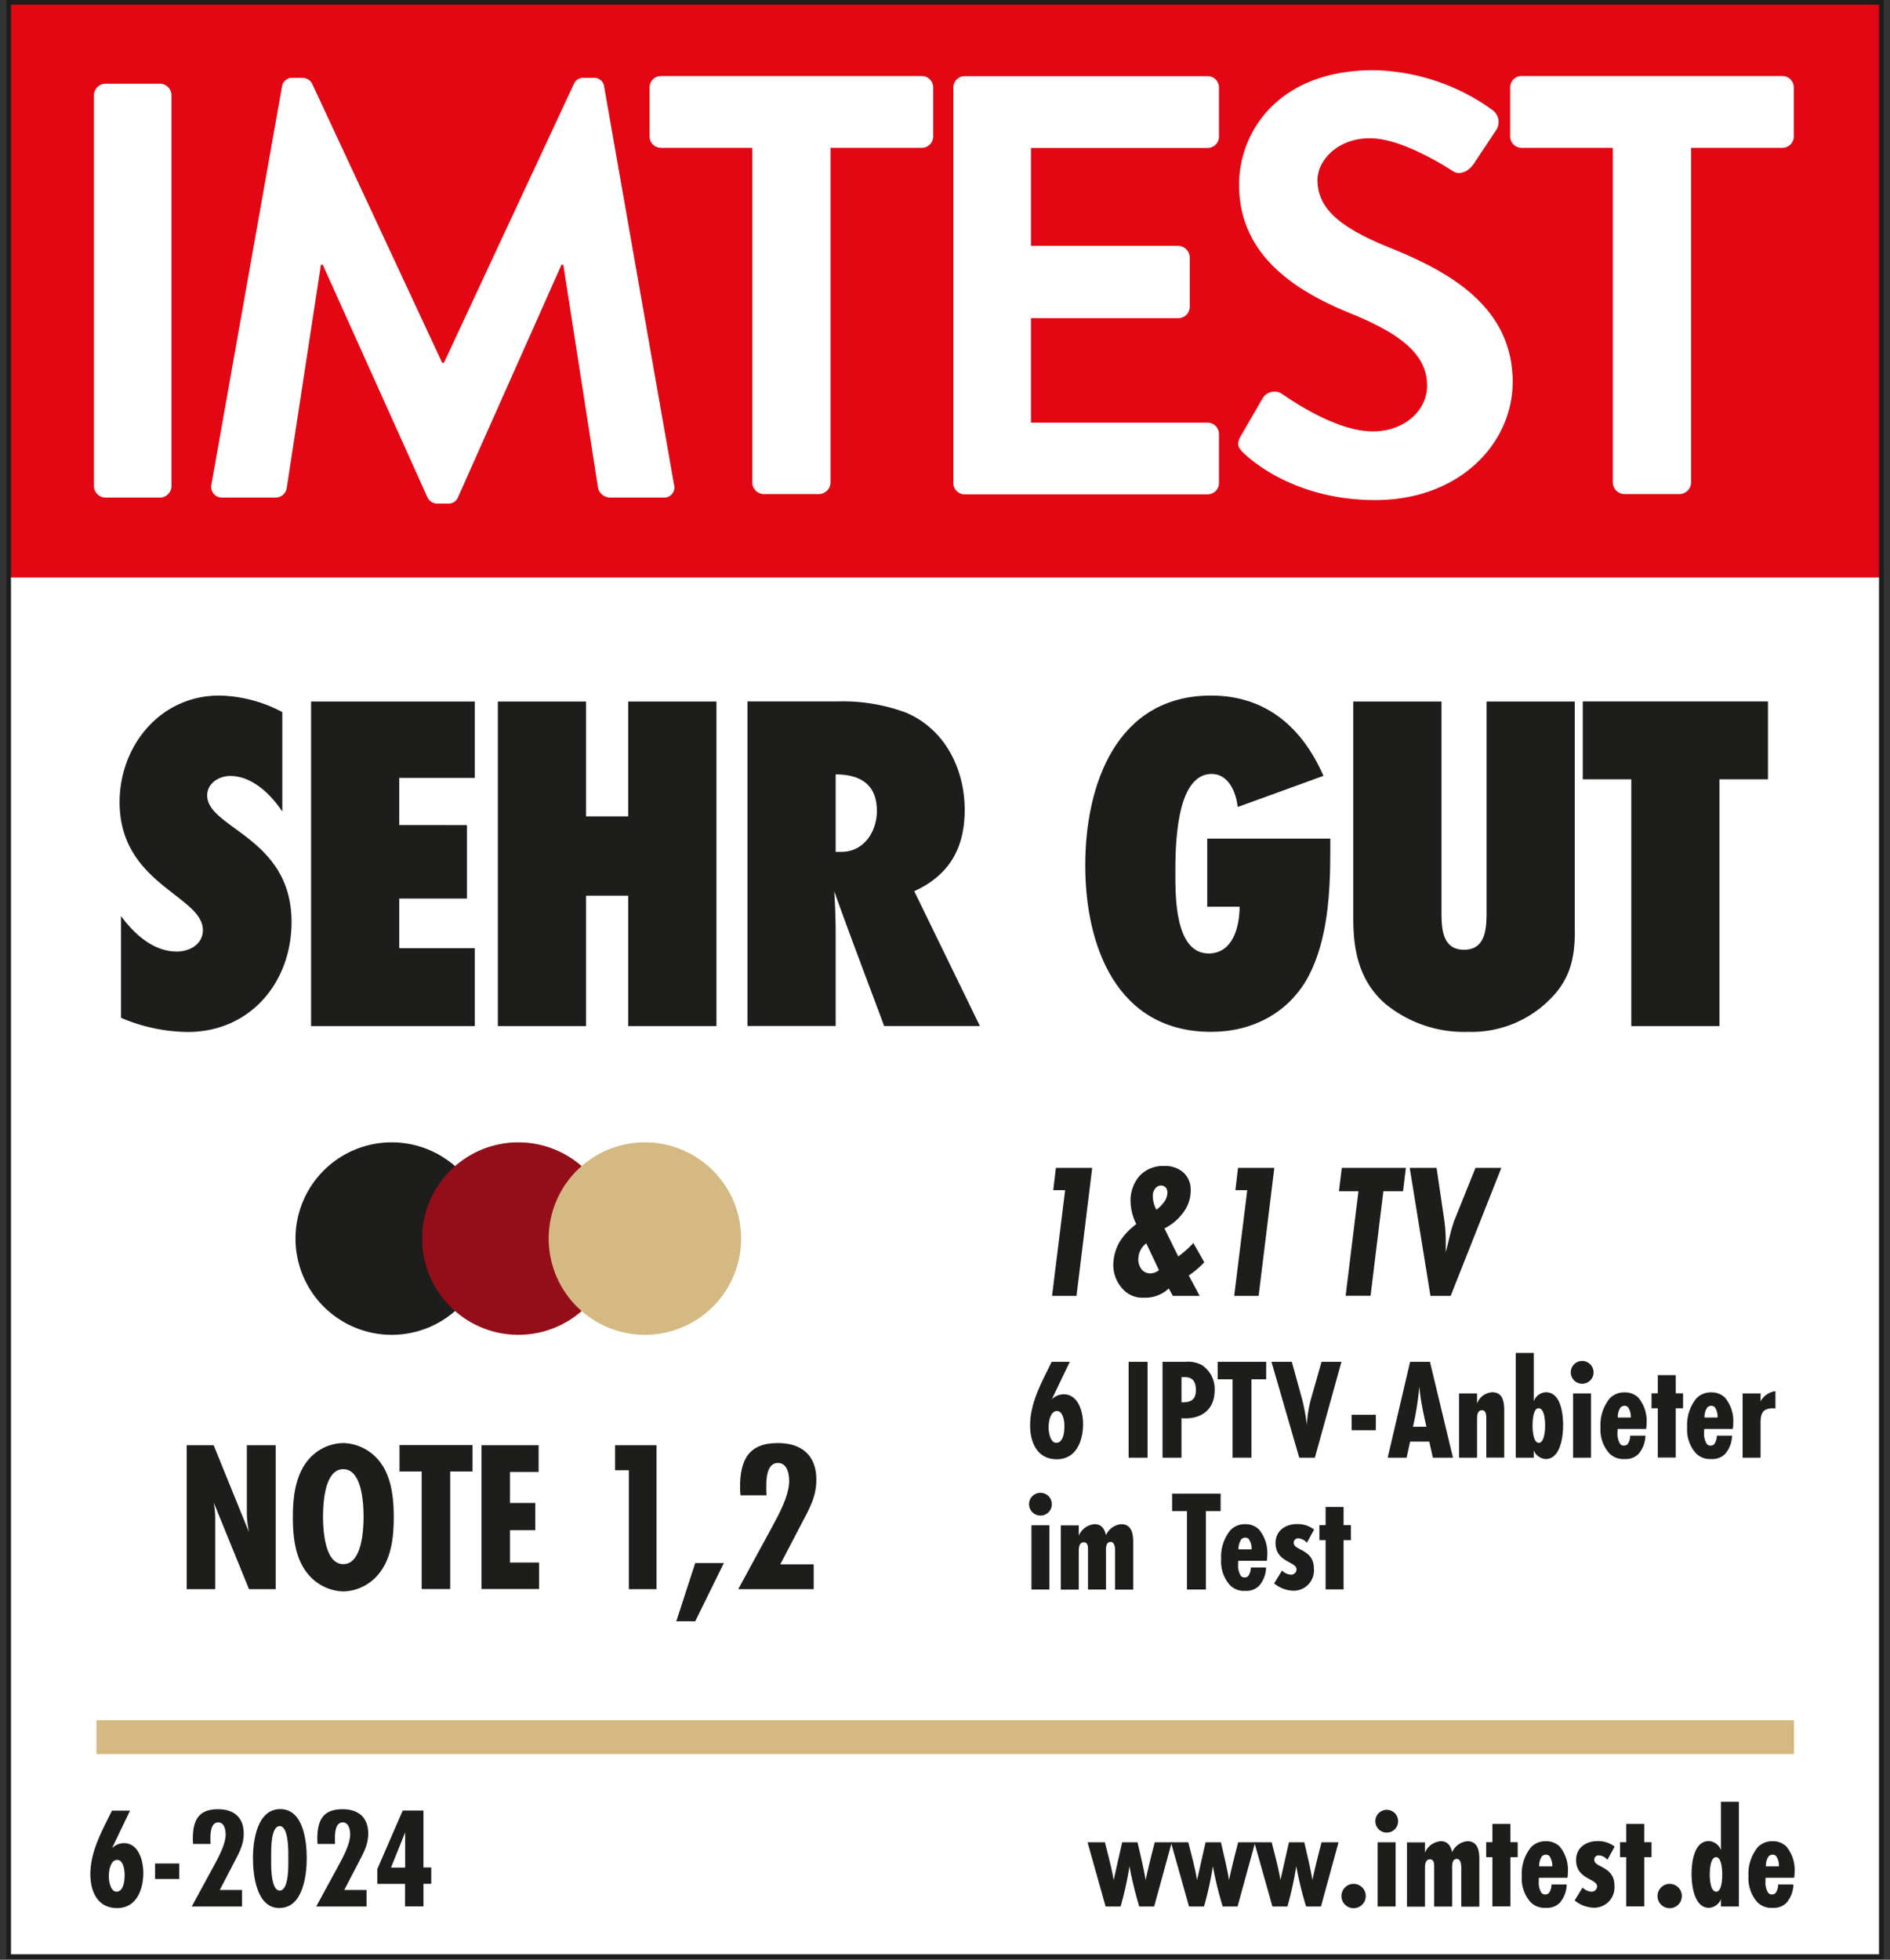
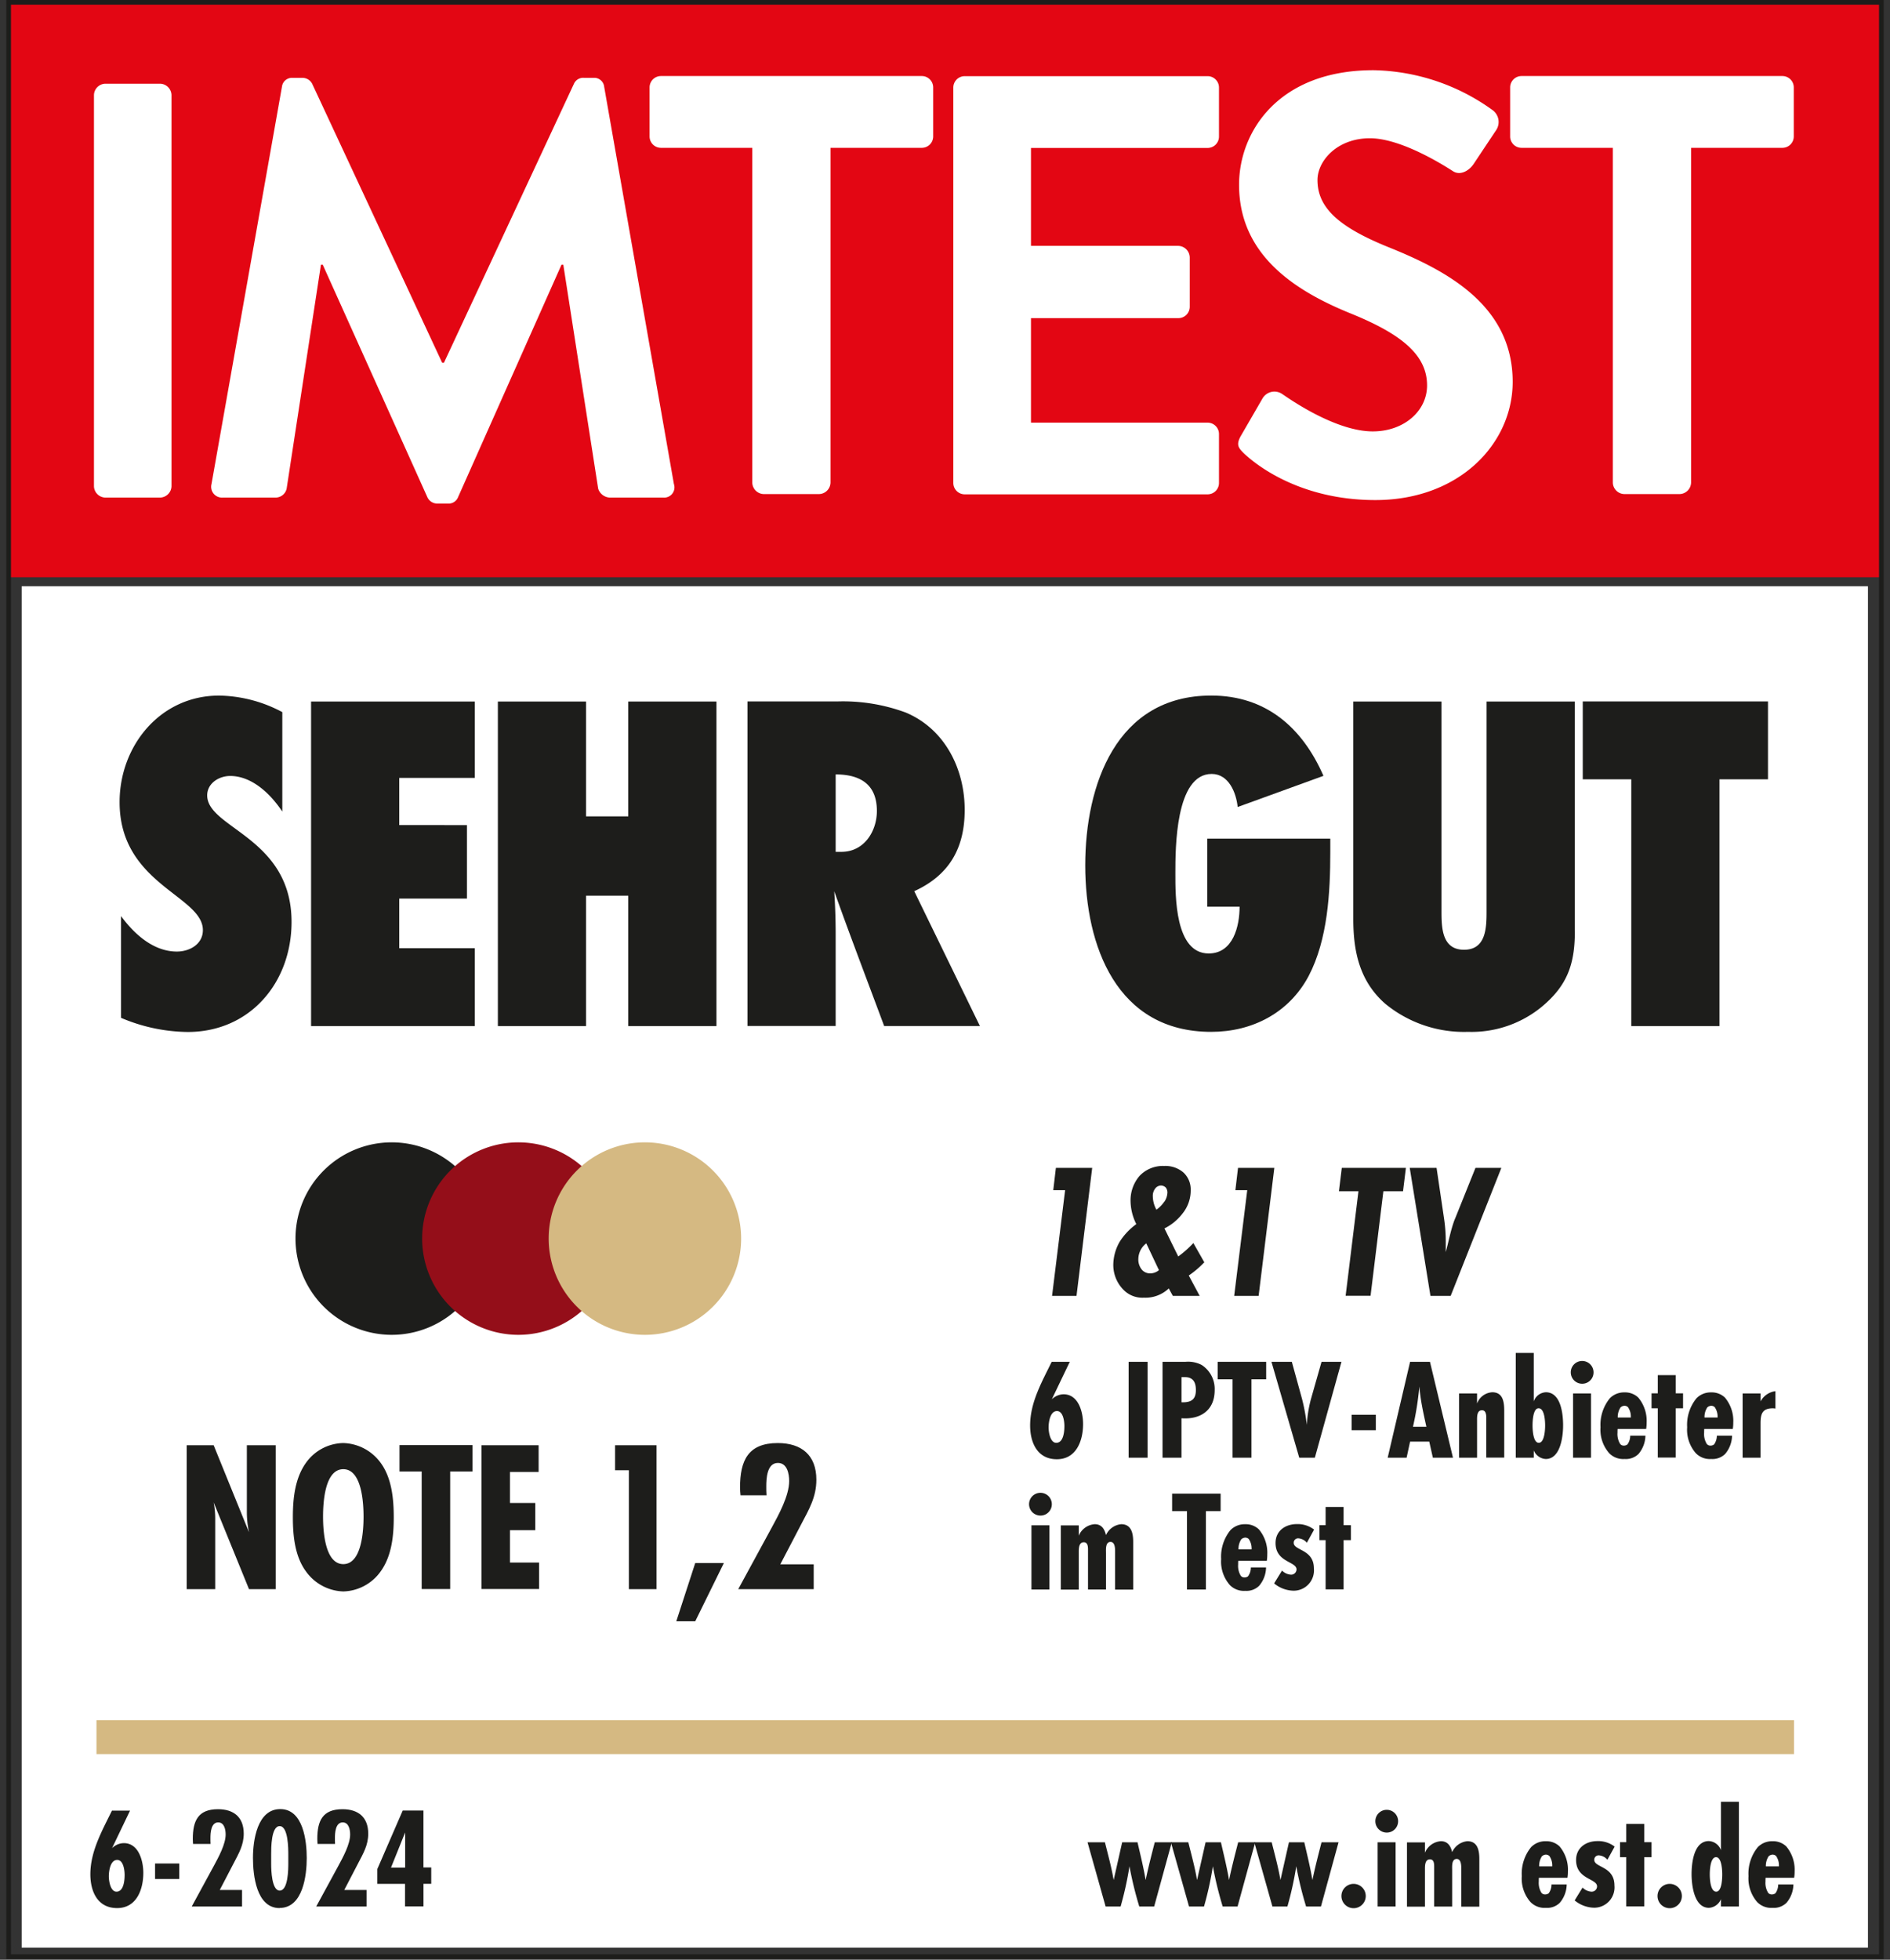
<svg xmlns="http://www.w3.org/2000/svg" width="300" height="311" viewBox="0 0 300 311">
  <rect x="0" y="0" width="300" height="311" fill="#333333" stroke="none" />
  <defs>
    <clipPath id="clip-path">
      <rect id="Rechteck_31832" data-name="Rechteck 31832" width="297.181" height="218.877" fill="#fff" />
    </clipPath>
    <clipPath id="clip-footer-layer-award-imtest-tv-06-24-27487-img-siegel-imtest-1und1-tv-sehr-gut">
      <rect width="300" height="311" />
    </clipPath>
  </defs>
  <g id="footer-layer-award-imtest-tv-06-24-27487-img-siegel-imtest-1und1-tv-sehr-gut" clip-path="url(#clip-footer-layer-award-imtest-tv-06-24-27487-img-siegel-imtest-1und1-tv-sehr-gut)">
    <g id="Ebene_1" data-name="Ebene 1" transform="translate(1 -0.281)">
      <g id="Gruppe_86705" data-name="Gruppe 86705" transform="translate(0.372 91.889)">
-         <rect id="Rechteck_31830" data-name="Rechteck 31830" width="297.181" height="218.877" fill="#fff" />
        <g id="Gruppe_86704" data-name="Gruppe 86704" clip-path="url(#clip-path)">
          <rect id="Rechteck_31831" data-name="Rechteck 31831" width="293.054" height="216.043" transform="translate(2.073 1.426)" fill="#fff" />
        </g>
      </g>
      <rect id="Rechteck_31833" data-name="Rechteck 31833" width="297.257" height="91.579" transform="translate(0.372 0.31)" fill="#e30613" />
      <g id="Gruppe_86706" data-name="Gruppe 86706" transform="translate(13.914 12.635)">
        <path id="Pfad_39941" data-name="Pfad 39941" d="M7.62,9.078A1.85,1.85,0,0,1,9.408,7.29h8.73a1.85,1.85,0,0,1,1.788,1.788v62.1a1.85,1.85,0,0,1-1.788,1.788H9.408A1.85,1.85,0,0,1,7.62,71.177V9.078Z" transform="translate(-7.62 -6.358)" fill="#fff" />
        <path id="Pfad_39942" data-name="Pfad 39942" d="M28.627,8.207A1.6,1.6,0,0,1,30.32,6.8h1.5a1.744,1.744,0,0,1,1.6.932L54.056,52.01h.285L74.978,7.732a1.6,1.6,0,0,1,1.6-.932h1.5a1.583,1.583,0,0,1,1.693,1.407L90.84,71.257a1.625,1.625,0,0,1-1.693,2.149h-8.54A2.041,2.041,0,0,1,78.82,72L73.285,36.452H73L56.586,73.33a1.6,1.6,0,0,1-1.6,1.027H53.3a1.715,1.715,0,0,1-1.6-1.027l-16.6-36.879h-.285L29.369,72a1.8,1.8,0,0,1-1.693,1.407H19.232a1.716,1.716,0,0,1-1.788-2.149Z" transform="translate(1.214 -6.8)" fill="#fff" />
      </g>
      <g id="Gruppe_86707" data-name="Gruppe 86707" transform="translate(102.107 11.417)">
        <path id="Pfad_39943" data-name="Pfad 39943" d="M70.29,18.043H55.8a1.806,1.806,0,0,1-1.807-1.807V8.457A1.806,1.806,0,0,1,55.8,6.65H97.2a1.806,1.806,0,0,1,1.807,1.807v7.779A1.806,1.806,0,0,1,97.2,18.043H82.71V71.183A1.871,1.871,0,0,1,80.9,72.99H72.1a1.871,1.871,0,0,1-1.807-1.807V18.043Z" transform="translate(-53.99 -5.718)" fill="#fff" />
        <path id="Pfad_39944" data-name="Pfad 39944" d="M79.34,8.467A1.806,1.806,0,0,1,81.147,6.66H119.7a1.806,1.806,0,0,1,1.807,1.807v7.779a1.806,1.806,0,0,1-1.807,1.807H91.665V33.592h23.394a1.871,1.871,0,0,1,1.807,1.807v7.855a1.806,1.806,0,0,1-1.807,1.807H91.665V61.646H119.7a1.806,1.806,0,0,1,1.807,1.807v7.76a1.806,1.806,0,0,1-1.807,1.807H81.147a1.806,1.806,0,0,1-1.807-1.807Z" transform="translate(-31.125 -5.709)" fill="#fff" />
        <path id="Pfad_39945" data-name="Pfad 39945" d="M103.564,64.151l3.4-5.877a2.185,2.185,0,0,1,3.214-.666c.475.285,8.14,5.877,14.3,5.877,4.926,0,8.616-3.214,8.616-7.3,0-4.831-4.07-8.14-12.02-11.374-8.9-3.595-17.821-9.282-17.821-20.465,0-8.426,6.257-18.183,21.321-18.183a33.254,33.254,0,0,1,18.943,6.353,2.335,2.335,0,0,1,.571,3.119l-3.595,5.4c-.761,1.141-2.187,1.9-3.309,1.141-.761-.475-7.95-5.211-13.162-5.211S115.7,20.558,115.7,23.6c0,4.451,3.5,7.494,11.183,10.613,9.186,3.69,19.8,9.186,19.8,21.416,0,9.757-8.426,18.753-21.8,18.753-11.944,0-18.943-5.592-20.845-7.4-.856-.856-1.331-1.331-.475-2.834Z" transform="translate(-9.683 -6.16)" fill="#fff" />
        <path id="Pfad_39946" data-name="Pfad 39946" d="M142.11,18.043H127.617a1.806,1.806,0,0,1-1.807-1.807V8.457a1.806,1.806,0,0,1,1.807-1.807h41.406a1.806,1.806,0,0,1,1.807,1.807v7.779a1.806,1.806,0,0,1-1.807,1.807H154.53V71.183a1.871,1.871,0,0,1-1.807,1.807h-8.806a1.871,1.871,0,0,1-1.807-1.807Z" transform="translate(10.789 -5.718)" fill="#fff" />
      </g>
      <path id="Rechteck_31834" data-name="Rechteck 31834" d="M-.5-.5h298V310.376H-.5ZM296.757.243H.243v309.39H296.757Z" transform="translate(0.5 0.781)" fill="#1d1d1b" />
      <rect id="Rechteck_31835" data-name="Rechteck 31835" width="269.45" height="5.383" transform="translate(14.313 273.26)" fill="#d5b982" />
      <g id="Gruppe_86708" data-name="Gruppe 86708" transform="translate(13.343 287.372)">
        <path id="Pfad_39947" data-name="Pfad 39947" d="M10.725,157.371a2.745,2.745,0,0,1,1.9-.837c2.377,0,3.1,2.834,3.1,4.717,0,2.644-1.065,5.592-4.165,5.592S7.32,164.2,7.32,161.479c0-3.652,1.864-6.9,3.424-10.1h2.872l-2.872,5.991Zm.856,1.826c-1.1,0-1.331,1.788-1.331,2.606,0,.7.247,2.435,1.217,2.435,1.16,0,1.293-1.826,1.293-2.663,0-.723-.19-2.377-1.179-2.377Z" transform="translate(-7.32 -151.133)" fill="#1d1d1b" />
        <path id="Pfad_39948" data-name="Pfad 39948" d="M12.72,158.244V155.79h3.842v2.454H12.72Z" transform="translate(-2.449 -147.155)" fill="#1d1d1b" />
        <path id="Pfad_39949" data-name="Pfad 39949" d="M15.989,156.776c-.019-.266-.038-.552-.038-.818,0-2.853.837-4.7,3.994-4.7,2.511,0,4.089,1.274,4.089,3.88,0,1.826-.78,3.119-1.6,4.7l-2.206,4.241h3.538V166.7H15.78l3.538-6.5c.723-1.35,1.845-3.385,1.845-4.926,0-.761-.209-1.921-1.179-1.921-1.16,0-1.236,1.674-1.236,2.492,0,.323,0,.609.019.932H16.008Z" transform="translate(0.311 -151.241)" fill="#1d1d1b" />
        <path id="Pfad_39950" data-name="Pfad 39950" d="M25.112,166.96c-3.69,0-4.222-5.23-4.222-7.969s.666-7.741,4.336-7.741,4.2,5.116,4.2,7.779-.571,7.912-4.317,7.912ZM26.5,158.5c0-.932,0-4.546-1.369-4.546s-1.35,3.519-1.35,4.432v1.6c0,.894.076,4.2,1.35,4.2,1.35,0,1.369-3.4,1.369-4.317Z" transform="translate(4.92 -151.25)" fill="#1d1d1b" />
        <path id="Pfad_39951" data-name="Pfad 39951" d="M26.379,156.776c-.019-.266-.038-.552-.038-.818,0-2.853.837-4.7,3.994-4.7,2.511,0,4.089,1.274,4.089,3.88,0,1.826-.78,3.119-1.6,4.7l-2.206,4.241h3.538V166.7H26.17l3.538-6.5c.723-1.35,1.845-3.385,1.845-4.926,0-.761-.209-1.921-1.179-1.921-1.16,0-1.236,1.674-1.236,2.492,0,.323,0,.609.019.932H26.4Z" transform="translate(9.682 -151.241)" fill="#1d1d1b" />
        <path id="Pfad_39952" data-name="Pfad 39952" d="M38.593,163.01v3.576H35.664V163.01H31.27v-2.358L35.3,151.37h3.29V160.4h1.236v2.606H38.593Zm-2.91-8.159-2.244,5.573h2.244Z" transform="translate(14.282 -151.142)" fill="#1d1d1b" />
      </g>
      <g id="Gruppe_86709" data-name="Gruppe 86709" transform="translate(171.624 286.212)">
        <path id="Pfad_39953" data-name="Pfad 39953" d="M101.115,164.215H98.756a57.921,57.921,0,0,1-1.56-6.391,53.265,53.265,0,0,1-1.407,6.391H93.412L90.54,154.02H93.3c.495,1.978,1.046,3.975,1.388,5.991l1.35-5.991h2.435c.456,1.978.951,3.975,1.293,5.991.418-2.016.932-3.994,1.445-5.991h2.7Z" transform="translate(-90.54 -147.591)" fill="#1d1d1b" />
        <path id="Pfad_39954" data-name="Pfad 39954" d="M108.075,164.215h-2.358a57.925,57.925,0,0,1-1.56-6.391,53.265,53.265,0,0,1-1.407,6.391h-2.377L97.5,154.02h2.758c.495,1.978,1.046,3.975,1.388,5.991L103,154.02h2.434c.456,1.978.951,3.975,1.293,5.991.418-2.016.932-3.994,1.446-5.991h2.7Z" transform="translate(-84.262 -147.591)" fill="#1d1d1b" />
        <path id="Pfad_39955" data-name="Pfad 39955" d="M115.035,164.215h-2.358a57.918,57.918,0,0,1-1.56-6.391,53.264,53.264,0,0,1-1.407,6.391h-2.377L104.46,154.02h2.758c.495,1.978,1.046,3.975,1.388,5.991l1.35-5.991h2.434c.456,1.978.951,3.975,1.293,5.991.418-2.016.932-3.994,1.445-5.991h2.7Z" transform="translate(-77.985 -147.591)" fill="#1d1d1b" />
        <path id="Pfad_39956" data-name="Pfad 39956" d="M113.661,161.351a1.931,1.931,0,1,1,1.921-1.94A1.932,1.932,0,0,1,113.661,161.351Z" transform="translate(-71.419 -144.462)" fill="#1d1d1b" />
        <path id="Pfad_39957" data-name="Pfad 39957" d="M116.367,154.924a1.807,1.807,0,1,1,1.807-1.807A1.794,1.794,0,0,1,116.367,154.924Zm-1.445,11.735V156.464h2.853v10.194Z" transform="translate(-68.875 -150.036)" fill="#1d1d1b" />
        <path id="Pfad_39958" data-name="Pfad 39958" d="M125.816,164.3V158.19c0-.475-.038-1.446-.723-1.446-.837,0-.723,1.217-.723,1.788V164.3h-2.853v-6.314c0-.456-.019-1.179-.666-1.179-.8,0-.8.989-.8,1.56v5.953H117.2V154.12h2.853v1.636a2.946,2.946,0,0,1,2.53-1.826c1.1,0,1.56.78,1.788,1.731a2.951,2.951,0,0,1,2.415-1.731c1.636,0,1.9,1.484,1.9,2.815v7.57h-2.853Z" transform="translate(-66.494 -147.673)" fill="#1d1d1b" />
-         <path id="Pfad_39959" data-name="Pfad 39959" d="M127.652,157.758v7.817H124.8v-7.817h-.989v-2.377h.989V152.49h2.853v2.891h1.16v2.377Z" transform="translate(-60.532 -148.971)" fill="#1d1d1b" />
        <path id="Pfad_39960" data-name="Pfad 39960" d="M133.912,160.777a4.615,4.615,0,0,1-1.1,2.929,2.86,2.86,0,0,1-2.206.8,3.11,3.11,0,0,1-2.434-.913,5.626,5.626,0,0,1-1.388-4.127,6.644,6.644,0,0,1,1.484-4.6,3.138,3.138,0,0,1,2.32-.932,3.009,3.009,0,0,1,2.187.818,5.758,5.758,0,0,1,1.331,3.975,6.151,6.151,0,0,1-.076,1.008H129.5a5.169,5.169,0,0,0-.019.571,3,3,0,0,0,.418,1.807.72.72,0,0,0,.59.266.894.894,0,0,0,.571-.19,2.355,2.355,0,0,0,.437-1.388h2.415Zm-2.3-2.834a2.613,2.613,0,0,0-.456-1.674.857.857,0,0,0-.533-.209.993.993,0,0,0-.647.266,2.76,2.76,0,0,0-.437,1.6h2.054Z" transform="translate(-57.853 -147.673)" fill="#1d1d1b" />
        <path id="Pfad_39961" data-name="Pfad 39961" d="M136.382,156.868a1.948,1.948,0,0,0-1.35-.685.689.689,0,0,0-.723.723c0,1.236,3.2.989,3.2,4.051a3.225,3.225,0,0,1-3.214,3.538,5,5,0,0,1-3.1-1.16l1.255-2.035a2.2,2.2,0,0,0,1.388.647.851.851,0,0,0,.913-.837c0-1.274-3.328-1.1-3.328-4.184,0-1.959,1.579-3.005,3.4-3.005a4.272,4.272,0,0,1,2.72.875l-1.141,2.073Z" transform="translate(-53.875 -147.682)" fill="#1d1d1b" />
        <path id="Pfad_39962" data-name="Pfad 39962" d="M138.822,157.758v7.817h-2.853v-7.817h-.989v-2.377h.989V152.49h2.853v2.891h1.16v2.377Z" transform="translate(-50.457 -148.971)" fill="#1d1d1b" />
        <path id="Pfad_39963" data-name="Pfad 39963" d="M140.041,161.351a1.931,1.931,0,1,1,1.921-1.94A1.932,1.932,0,0,1,140.041,161.351Z" transform="translate(-47.625 -144.462)" fill="#1d1d1b" />
        <path id="Pfad_39964" data-name="Pfad 39964" d="M145.61,167.263V166.1a2.19,2.19,0,0,1-1.9,1.369c-2.358,0-2.758-3.614-2.758-5.344s.342-5.249,2.739-5.249a2.147,2.147,0,0,1,1.921,1.445V150.64h2.853v16.623H145.61Zm-.761-7.836c-.932,0-1.008,2.092-1.008,2.739s.076,2.739,1.027,2.739c.894,0,.951-2.13.951-2.739s-.076-2.739-.989-2.739Z" transform="translate(-45.072 -150.64)" fill="#1d1d1b" />
        <path id="Pfad_39965" data-name="Pfad 39965" d="M152.832,160.777a4.615,4.615,0,0,1-1.1,2.929,2.859,2.859,0,0,1-2.206.8,3.11,3.11,0,0,1-2.435-.913,5.708,5.708,0,0,1-1.388-4.127,6.644,6.644,0,0,1,1.484-4.6,3.138,3.138,0,0,1,2.32-.932,3.009,3.009,0,0,1,2.187.818,5.758,5.758,0,0,1,1.331,3.975,6.151,6.151,0,0,1-.076,1.008H148.42a5.173,5.173,0,0,0-.019.571,3,3,0,0,0,.418,1.807.72.72,0,0,0,.59.266.894.894,0,0,0,.571-.19,2.354,2.354,0,0,0,.437-1.388h2.416Zm-2.3-2.834a2.613,2.613,0,0,0-.456-1.674.857.857,0,0,0-.533-.209.993.993,0,0,0-.647.266,2.76,2.76,0,0,0-.437,1.6h2.054Z" transform="translate(-40.788 -147.673)" fill="#1d1d1b" />
      </g>
      <g id="Gruppe_86710" data-name="Gruppe 86710" transform="translate(17.984 110.661)">
        <path id="Pfad_39966" data-name="Pfad 39966" d="M35.57,76.732c-1.788-2.7-4.755-5.63-8.254-5.63-1.788,0-3.652,1.16-3.652,3.081,0,5.249,13.39,6.638,13.39,20.085,0,9.567-6.543,17.46-16.49,17.46a27.673,27.673,0,0,1-10.575-2.244V93.336c2.092,2.853,5.135,5.63,8.863,5.63,2.016,0,4.127-1.16,4.127-3.4,0-5.478-13.219-7.265-13.219-20.313,0-8.958,6.467-16.908,15.786-16.908a21.941,21.941,0,0,1,10.042,2.625V76.713Z" transform="translate(-9.76 -58.34)" fill="#1d1d1b" />
        <path id="Pfad_39967" data-name="Pfad 39967" d="M25.74,110.345V58.84H51.721V70.955H39.738v7.494H50.484V90.108H39.738v7.874H51.721v12.363H25.74Z" transform="translate(4.653 -57.889)" fill="#1d1d1b" />
        <path id="Pfad_39968" data-name="Pfad 39968" d="M62.023,110.345V89.652H55.328v20.693h-14V58.84h14V77.061h6.695V58.84h14v51.505Z" transform="translate(18.715 -57.889)" fill="#1d1d1b" />
        <path id="Pfad_39969" data-name="Pfad 39969" d="M83.861,110.354c-2.644-7.113-5.364-14.208-7.931-21.4.152,2.244.228,4.565.228,6.79v14.588h-14V58.83H76.482A28.751,28.751,0,0,1,87.3,60.6c6.219,2.625,9.339,8.958,9.339,15.444,0,6.029-2.415,10.347-8.007,12.9l10.423,21.4H83.88ZM77.09,82.7c3.576,0,5.611-3.252,5.611-6.486,0-4.165-2.568-5.8-6.543-5.8V82.7h.932Z" transform="translate(37.503 -57.898)" fill="#1d1d1b" />
        <path id="Pfad_39970" data-name="Pfad 39970" d="M129.245,83.142c0,6.41-.4,13.9-3.424,19.685-3.119,5.877-8.958,8.882-15.482,8.882-15.025,0-19.99-13.675-19.99-26.418S95.257,58.34,110.34,58.34c8.711,0,14.474,5.1,17.821,12.743l-13.618,4.945c-.228-2.244-1.407-5.249-4.127-5.249-5.763,0-5.763,11.811-5.763,15.748,0,3.633-.076,12.743,5.287,12.743,3.88,0,4.907-4.317,4.907-7.418h-5.135v-10.8h19.533v2.092Z" transform="translate(62.929 -58.34)" fill="#1d1d1b" />
        <path id="Pfad_39971" data-name="Pfad 39971" d="M147.887,95.282c0,5.173-1.16,8.578-5.211,11.963a17.562,17.562,0,0,1-11.754,4.013,19.7,19.7,0,0,1-13.143-4.47c-4.051-3.557-5.059-8.255-5.059-13.428V58.84h14V92.124c0,2.625.076,6.105,3.576,6.105s3.576-3.481,3.576-6.105V58.84h14V95.3Z" transform="translate(83.105 -57.889)" fill="#1d1d1b" />
        <path id="Pfad_39972" data-name="Pfad 39972" d="M153.571,71.193v39.161h-14V71.193h-7.7V58.83h29.4V71.193Z" transform="translate(100.378 -57.898)" fill="#1d1d1b" />
      </g>
      <g id="Gruppe_86711" data-name="Gruppe 86711" transform="translate(45.904 181.566)">
        <path id="Pfad_39973" data-name="Pfad 39973" d="M39.713,126.165A15.273,15.273,0,1,0,24.44,110.893a15.285,15.285,0,0,0,15.273,15.273" transform="translate(-24.44 -95.62)" fill="#1d1d1b" />
        <path id="Pfad_39974" data-name="Pfad 39974" d="M50.283,126.165A15.273,15.273,0,1,0,35.01,110.893a15.285,15.285,0,0,0,15.273,15.273" transform="translate(-14.906 -95.62)" fill="#940e19" />
        <path id="Pfad_39975" data-name="Pfad 39975" d="M60.843,126.165A15.273,15.273,0,1,0,45.57,110.893a15.285,15.285,0,0,0,15.273,15.273" transform="translate(-5.382 -95.62)" fill="#d5b982" />
      </g>
      <g id="Gruppe_86712" data-name="Gruppe 86712" transform="translate(28.635 229.287)">
        <path id="Pfad_39976" data-name="Pfad 39976" d="M25.25,143.733l-5.611-13.77a13.432,13.432,0,0,1,.247,2.606v11.164H15.36V120.89h4.279L25.25,134.7a15.446,15.446,0,0,1-.342-3.081V120.89h4.584v22.843H25.25Z" transform="translate(-15.36 -120.548)" fill="#1d1d1b" />
        <path id="Pfad_39977" data-name="Pfad 39977" d="M38.18,141.042a7.516,7.516,0,0,1-5.953,3.214,7.573,7.573,0,0,1-5.953-3.214c-1.75-2.4-2.054-5.687-2.054-8.559s.3-6.124,2.054-8.6a7.43,7.43,0,0,1,5.953-3.176,7.591,7.591,0,0,1,5.953,3.176c1.75,2.4,2.054,5.725,2.054,8.6s-.3,6.105-2.054,8.559Zm-5.953-16.186c-2.986,0-3.214,5.44-3.214,7.532s.247,7.532,3.214,7.532,3.214-5.44,3.214-7.532S35.194,124.856,32.227,124.856Z" transform="translate(-7.369 -120.71)" fill="#1d1d1b" />
        <path id="Pfad_39978" data-name="Pfad 39978" d="M41.165,125.064v18.658H36.639V125.064H33.12V120.88H44.7v4.184H41.184Z" transform="translate(0.659 -120.557)" fill="#1d1d1b" />
        <path id="Pfad_39979" data-name="Pfad 39979" d="M39.96,143.733V120.89h9.072v4.241H44.487v4.926H48.5v4.317H44.487v5.135h4.622v4.2H39.96Z" transform="translate(6.828 -120.548)" fill="#1d1d1b" />
        <path id="Pfad_39980" data-name="Pfad 39980" d="M53.3,143.733V124.865H51.11V120.89h6.581v22.842H53.316Z" transform="translate(16.885 -120.548)" fill="#1d1d1b" />
        <path id="Pfad_39981" data-name="Pfad 39981" d="M59.225,139.964H56.22l3.005-9.244h4.546Z" transform="translate(21.494 -111.681)" fill="#1d1d1b" />
        <path id="Pfad_39982" data-name="Pfad 39982" d="M61.751,129c-.038-.418-.076-.818-.076-1.236,0-4.279,1.274-7.056,5.991-7.056,3.766,0,6.124,1.921,6.124,5.82,0,2.739-1.16,4.7-2.4,7.056l-3.328,6.372h5.306v3.937H61.39l5.306-9.757c1.1-2.016,2.777-5.059,2.777-7.4,0-1.122-.3-2.872-1.788-2.872-1.75,0-1.845,2.492-1.845,3.728,0,.475,0,.932.038,1.407H61.732Z" transform="translate(26.157 -120.71)" fill="#1d1d1b" />
      </g>
      <g id="Gruppe_86713" data-name="Gruppe 86713" transform="translate(162.342 185.313)">
        <path id="Pfad_39983" data-name="Pfad 39983" d="M91.441,118.063H87.58l2.073-16.775H87.77l.418-3.538h5.763L91.46,118.063Z" transform="translate(-83.928 -97.446)" fill="#1d1d1b" />
        <path id="Pfad_39984" data-name="Pfad 39984" d="M107.164,112.844a15.127,15.127,0,0,1-2.492,2.13l1.731,3.233h-4.26l-.647-1.179a5.4,5.4,0,0,1-3.956,1.465,4.183,4.183,0,0,1-3.29-1.312,5.6,5.6,0,0,1-1.56-3.956,7.509,7.509,0,0,1,1.027-3.633,10.456,10.456,0,0,1,2.625-2.777,8.384,8.384,0,0,1-.913-3.69,5.931,5.931,0,0,1,1.426-3.956,5.1,5.1,0,0,1,3.918-1.579,4.369,4.369,0,0,1,3.081,1.065,3.653,3.653,0,0,1,1.122,2.739,5.8,5.8,0,0,1-1.331,3.785,8.252,8.252,0,0,1-2.834,2.32L103,111.95a16.339,16.339,0,0,0,2.4-2.13l1.731,3.043Zm-9.225-2.986a3.2,3.2,0,0,0-1.274,2.492,2.542,2.542,0,0,0,.571,1.712,1.7,1.7,0,0,0,1.369.571,2.112,2.112,0,0,0,1.331-.514l-2.016-4.26Zm2.891-6.638a2.868,2.868,0,0,0,.456-1.426,1.344,1.344,0,0,0-.247-.761,1.122,1.122,0,0,0-.761-.342,1.2,1.2,0,0,0-.818.342,1.869,1.869,0,0,0-.495,1.369,4.523,4.523,0,0,0,.571,2.13,5.224,5.224,0,0,0,1.274-1.312Z" transform="translate(-79.319 -97.59)" fill="#1d1d1b" />
        <path id="Pfad_39985" data-name="Pfad 39985" d="M106.641,118.063H102.78l2.073-16.775H102.97l.418-3.538h5.763l-2.492,20.313Z" transform="translate(-70.219 -97.446)" fill="#1d1d1b" />
        <path id="Pfad_39986" data-name="Pfad 39986" d="M121.676,101.459h-3.1l-2.035,16.585h-3.956l2.035-16.585h-3.1l.456-3.709h10.175l-.456,3.709Z" transform="translate(-62.335 -97.446)" fill="#1d1d1b" />
        <path id="Pfad_39987" data-name="Pfad 39987" d="M123.954,118.063H120.72L117.43,97.75h4.26l1.16,7.855a25.437,25.437,0,0,1,.3,3.8v1.712c.456-1.674.761-3.4,1.369-5.059l.19-.456,3.157-7.855h4.108l-8.045,20.313Z" transform="translate(-57.005 -97.446)" fill="#1d1d1b" />
        <path id="Pfad_39988" data-name="Pfad 39988" d="M89.155,119.921a2.745,2.745,0,0,1,1.9-.837c2.377,0,3.1,2.834,3.1,4.717,0,2.644-1.065,5.592-4.165,5.592s-4.241-2.644-4.241-5.364c0-3.652,1.864-6.9,3.424-10.1h2.872l-2.872,5.991Zm.856,1.826c-1.1,0-1.331,1.788-1.331,2.606,0,.7.247,2.435,1.217,2.435,1.16,0,1.293-1.826,1.293-2.663C91.19,123.4,91,121.747,90.01,121.747Z" transform="translate(-85.579 -82.852)" fill="#1d1d1b" />
        <path id="Pfad_39989" data-name="Pfad 39989" d="M93.97,129.146V113.93h3.005v15.216Z" transform="translate(-78.165 -82.852)" fill="#1d1d1b" />
        <path id="Pfad_39990" data-name="Pfad 39990" d="M100.452,113.93a4.69,4.69,0,0,1,2.549.495,4.53,4.53,0,0,1,2.073,4.013c0,3.2-2.263,4.679-5.268,4.451v6.257H96.8V113.93ZM100,120.359c1.369,0,2.092-.475,2.092-1.94,0-1.217-.418-2.054-1.75-2.054h-.533v3.994Z" transform="translate(-75.612 -82.852)" fill="#1d1d1b" />
        <path id="Pfad_39991" data-name="Pfad 39991" d="M106.764,116.707v12.439h-3.005V116.707H101.4V113.93h7.7v2.777h-2.358Z" transform="translate(-71.463 -82.852)" fill="#1d1d1b" />
        <path id="Pfad_39992" data-name="Pfad 39992" d="M112.756,129.146H110.3L105.89,113.93h3.233l1.617,5.877a30.312,30.312,0,0,1,.761,4.127,20.3,20.3,0,0,1,.666-4.127l1.674-5.877H117l-4.222,15.216Z" transform="translate(-67.413 -82.852)" fill="#1d1d1b" />
        <path id="Pfad_39993" data-name="Pfad 39993" d="M112.58,120.8V118.35h3.842V120.8Z" transform="translate(-61.379 -78.865)" fill="#1d1d1b" />
        <path id="Pfad_39994" data-name="Pfad 39994" d="M122.76,129.146l-.571-2.549h-3.043l-.552,2.549H115.59l3.557-15.216H122.3l3.652,15.216Zm-1.027-4.907c-.323-1.465-.647-2.891-.875-4.375-.1-.666-.19-1.35-.247-2.016a46.019,46.019,0,0,1-1.008,6.391Z" transform="translate(-58.664 -82.852)" fill="#1d1d1b" />
        <path id="Pfad_39995" data-name="Pfad 39995" d="M125.867,126.855V120.6c0-.456-.019-1.274-.685-1.274-.818,0-.78,1.046-.78,1.617v5.915H121.55V116.66H124.4v1.6a2.729,2.729,0,0,1,2.415-1.788c1.75,0,1.9,1.636,1.9,3.005v7.361h-2.853Z" transform="translate(-53.289 -80.561)" fill="#1d1d1b" />
        <path id="Pfad_39996" data-name="Pfad 39996" d="M129.133,120.874a2.147,2.147,0,0,1,1.921-1.445c2.4,0,2.739,3.462,2.739,5.249s-.418,5.345-2.758,5.345a2.19,2.19,0,0,1-1.9-1.369v1.16H126.28V113.19h2.853Zm.761,1.1c-.894,0-.951,2.13-.951,2.739s.076,2.739.989,2.739,1.008-2.092,1.008-2.739-.076-2.739-1.027-2.739Z" transform="translate(-49.023 -83.519)" fill="#1d1d1b" />
        <path id="Pfad_39997" data-name="Pfad 39997" d="M132.677,117.474a1.807,1.807,0,1,1,1.807-1.807A1.794,1.794,0,0,1,132.677,117.474Zm-1.445,11.735V119.014h2.853v10.194Z" transform="translate(-44.883 -82.915)" fill="#1d1d1b" />
        <path id="Pfad_39998" data-name="Pfad 39998" d="M140.482,123.327a4.615,4.615,0,0,1-1.1,2.929,2.859,2.859,0,0,1-2.206.8,3.11,3.11,0,0,1-2.435-.913,5.626,5.626,0,0,1-1.388-4.127,6.644,6.644,0,0,1,1.484-4.6,3.138,3.138,0,0,1,2.32-.932,3.009,3.009,0,0,1,2.187.818,5.758,5.758,0,0,1,1.331,3.975,6.149,6.149,0,0,1-.076,1.008H136.07a5.173,5.173,0,0,0-.019.571,3,3,0,0,0,.418,1.807.72.72,0,0,0,.59.266.894.894,0,0,0,.571-.19,2.355,2.355,0,0,0,.437-1.388h2.415Zm-2.32-2.834a2.613,2.613,0,0,0-.456-1.674.857.857,0,0,0-.533-.209.992.992,0,0,0-.647.266,2.76,2.76,0,0,0-.437,1.6h2.054Z" transform="translate(-42.646 -80.552)" fill="#1d1d1b" />
        <path id="Pfad_39999" data-name="Pfad 39999" d="M141.452,120.308v7.817H138.6v-7.817h-.989v-2.377h.989V115.04h2.853v2.891h1.16v2.377Z" transform="translate(-38.803 -81.851)" fill="#1d1d1b" />
        <path id="Pfad_40000" data-name="Pfad 40000" d="M147.712,123.327a4.615,4.615,0,0,1-1.1,2.929,2.859,2.859,0,0,1-2.206.8,3.11,3.11,0,0,1-2.434-.913,5.626,5.626,0,0,1-1.388-4.127,6.644,6.644,0,0,1,1.484-4.6,3.138,3.138,0,0,1,2.32-.932,3.009,3.009,0,0,1,2.187.818,5.758,5.758,0,0,1,1.331,3.975,6.153,6.153,0,0,1-.076,1.008H143.3a5.173,5.173,0,0,0-.019.571,3,3,0,0,0,.418,1.807.72.72,0,0,0,.59.266.894.894,0,0,0,.571-.19,2.355,2.355,0,0,0,.437-1.388h2.415Zm-2.3-2.834a2.613,2.613,0,0,0-.456-1.674.857.857,0,0,0-.533-.209.993.993,0,0,0-.647.266,2.76,2.76,0,0,0-.437,1.6h2.054Z" transform="translate(-36.125 -80.552)" fill="#1d1d1b" />
        <path id="Pfad_40001" data-name="Pfad 40001" d="M150.421,119.138A2.847,2.847,0,0,0,150,119.1c-1.712,0-1.94.951-1.94,2.435v5.4H145.21V116.741h2.853V118a3.109,3.109,0,0,1,2.358-1.617Z" transform="translate(-31.948 -80.642)" fill="#1d1d1b" />
        <path id="Pfad_40002" data-name="Pfad 40002" d="M87.467,128.474a1.807,1.807,0,1,1,1.807-1.807A1.794,1.794,0,0,1,87.467,128.474ZM86.04,140.209V130.014h2.853v10.194Z" transform="translate(-85.66 -72.994)" fill="#1d1d1b" />
        <path id="Pfad_40003" data-name="Pfad 40003" d="M96.926,137.846V131.74c0-.476-.038-1.446-.723-1.446-.837,0-.723,1.217-.723,1.788v5.763H92.627v-6.315c0-.456-.019-1.179-.666-1.179-.8,0-.8.989-.8,1.56v5.953H88.31V127.67h2.853v1.636a2.946,2.946,0,0,1,2.53-1.826c1.1,0,1.56.78,1.788,1.731A2.951,2.951,0,0,1,97.9,127.48c1.636,0,1.9,1.484,1.9,2.815v7.57H96.945Z" transform="translate(-83.27 -70.631)" fill="#1d1d1b" />
        <path id="Pfad_40004" data-name="Pfad 40004" d="M102.964,127.707v12.439H99.958V127.707H97.6V124.93h7.7v2.777h-2.358Z" transform="translate(-74.891 -72.93)" fill="#1d1d1b" />
        <path id="Pfad_40005" data-name="Pfad 40005" d="M108.822,134.327a4.615,4.615,0,0,1-1.1,2.929,2.859,2.859,0,0,1-2.206.8,3.11,3.11,0,0,1-2.435-.913,5.626,5.626,0,0,1-1.388-4.127,6.644,6.644,0,0,1,1.484-4.6,3.138,3.138,0,0,1,2.32-.932,3.009,3.009,0,0,1,2.187.818,5.758,5.758,0,0,1,1.331,3.975,6.151,6.151,0,0,1-.076,1.008H104.41a5.167,5.167,0,0,0-.019.571,3,3,0,0,0,.418,1.807.72.72,0,0,0,.59.266.894.894,0,0,0,.571-.19,2.355,2.355,0,0,0,.437-1.388h2.415Zm-2.3-2.834a2.613,2.613,0,0,0-.456-1.674.857.857,0,0,0-.533-.209.993.993,0,0,0-.647.266,2.76,2.76,0,0,0-.437,1.6H106.5Z" transform="translate(-71.202 -70.631)" fill="#1d1d1b" />
        <path id="Pfad_40006" data-name="Pfad 40006" d="M111.3,130.418a1.948,1.948,0,0,0-1.35-.685.689.689,0,0,0-.723.723c0,1.236,3.2.989,3.2,4.051a3.225,3.225,0,0,1-3.214,3.538,5,5,0,0,1-3.1-1.16l1.255-2.035a2.2,2.2,0,0,0,1.388.647.851.851,0,0,0,.913-.837c0-1.274-3.328-1.1-3.328-4.184,0-1.959,1.579-3.005,3.4-3.005a4.272,4.272,0,0,1,2.72.875l-1.141,2.073Z" transform="translate(-67.215 -70.64)" fill="#1d1d1b" />
        <path id="Pfad_40007" data-name="Pfad 40007" d="M113.732,131.308v7.817h-2.853v-7.817h-.989v-2.377h.989V126.04h2.853v2.891h1.16v2.377Z" transform="translate(-63.806 -71.929)" fill="#1d1d1b" />
      </g>
    </g>
  </g>
</svg>